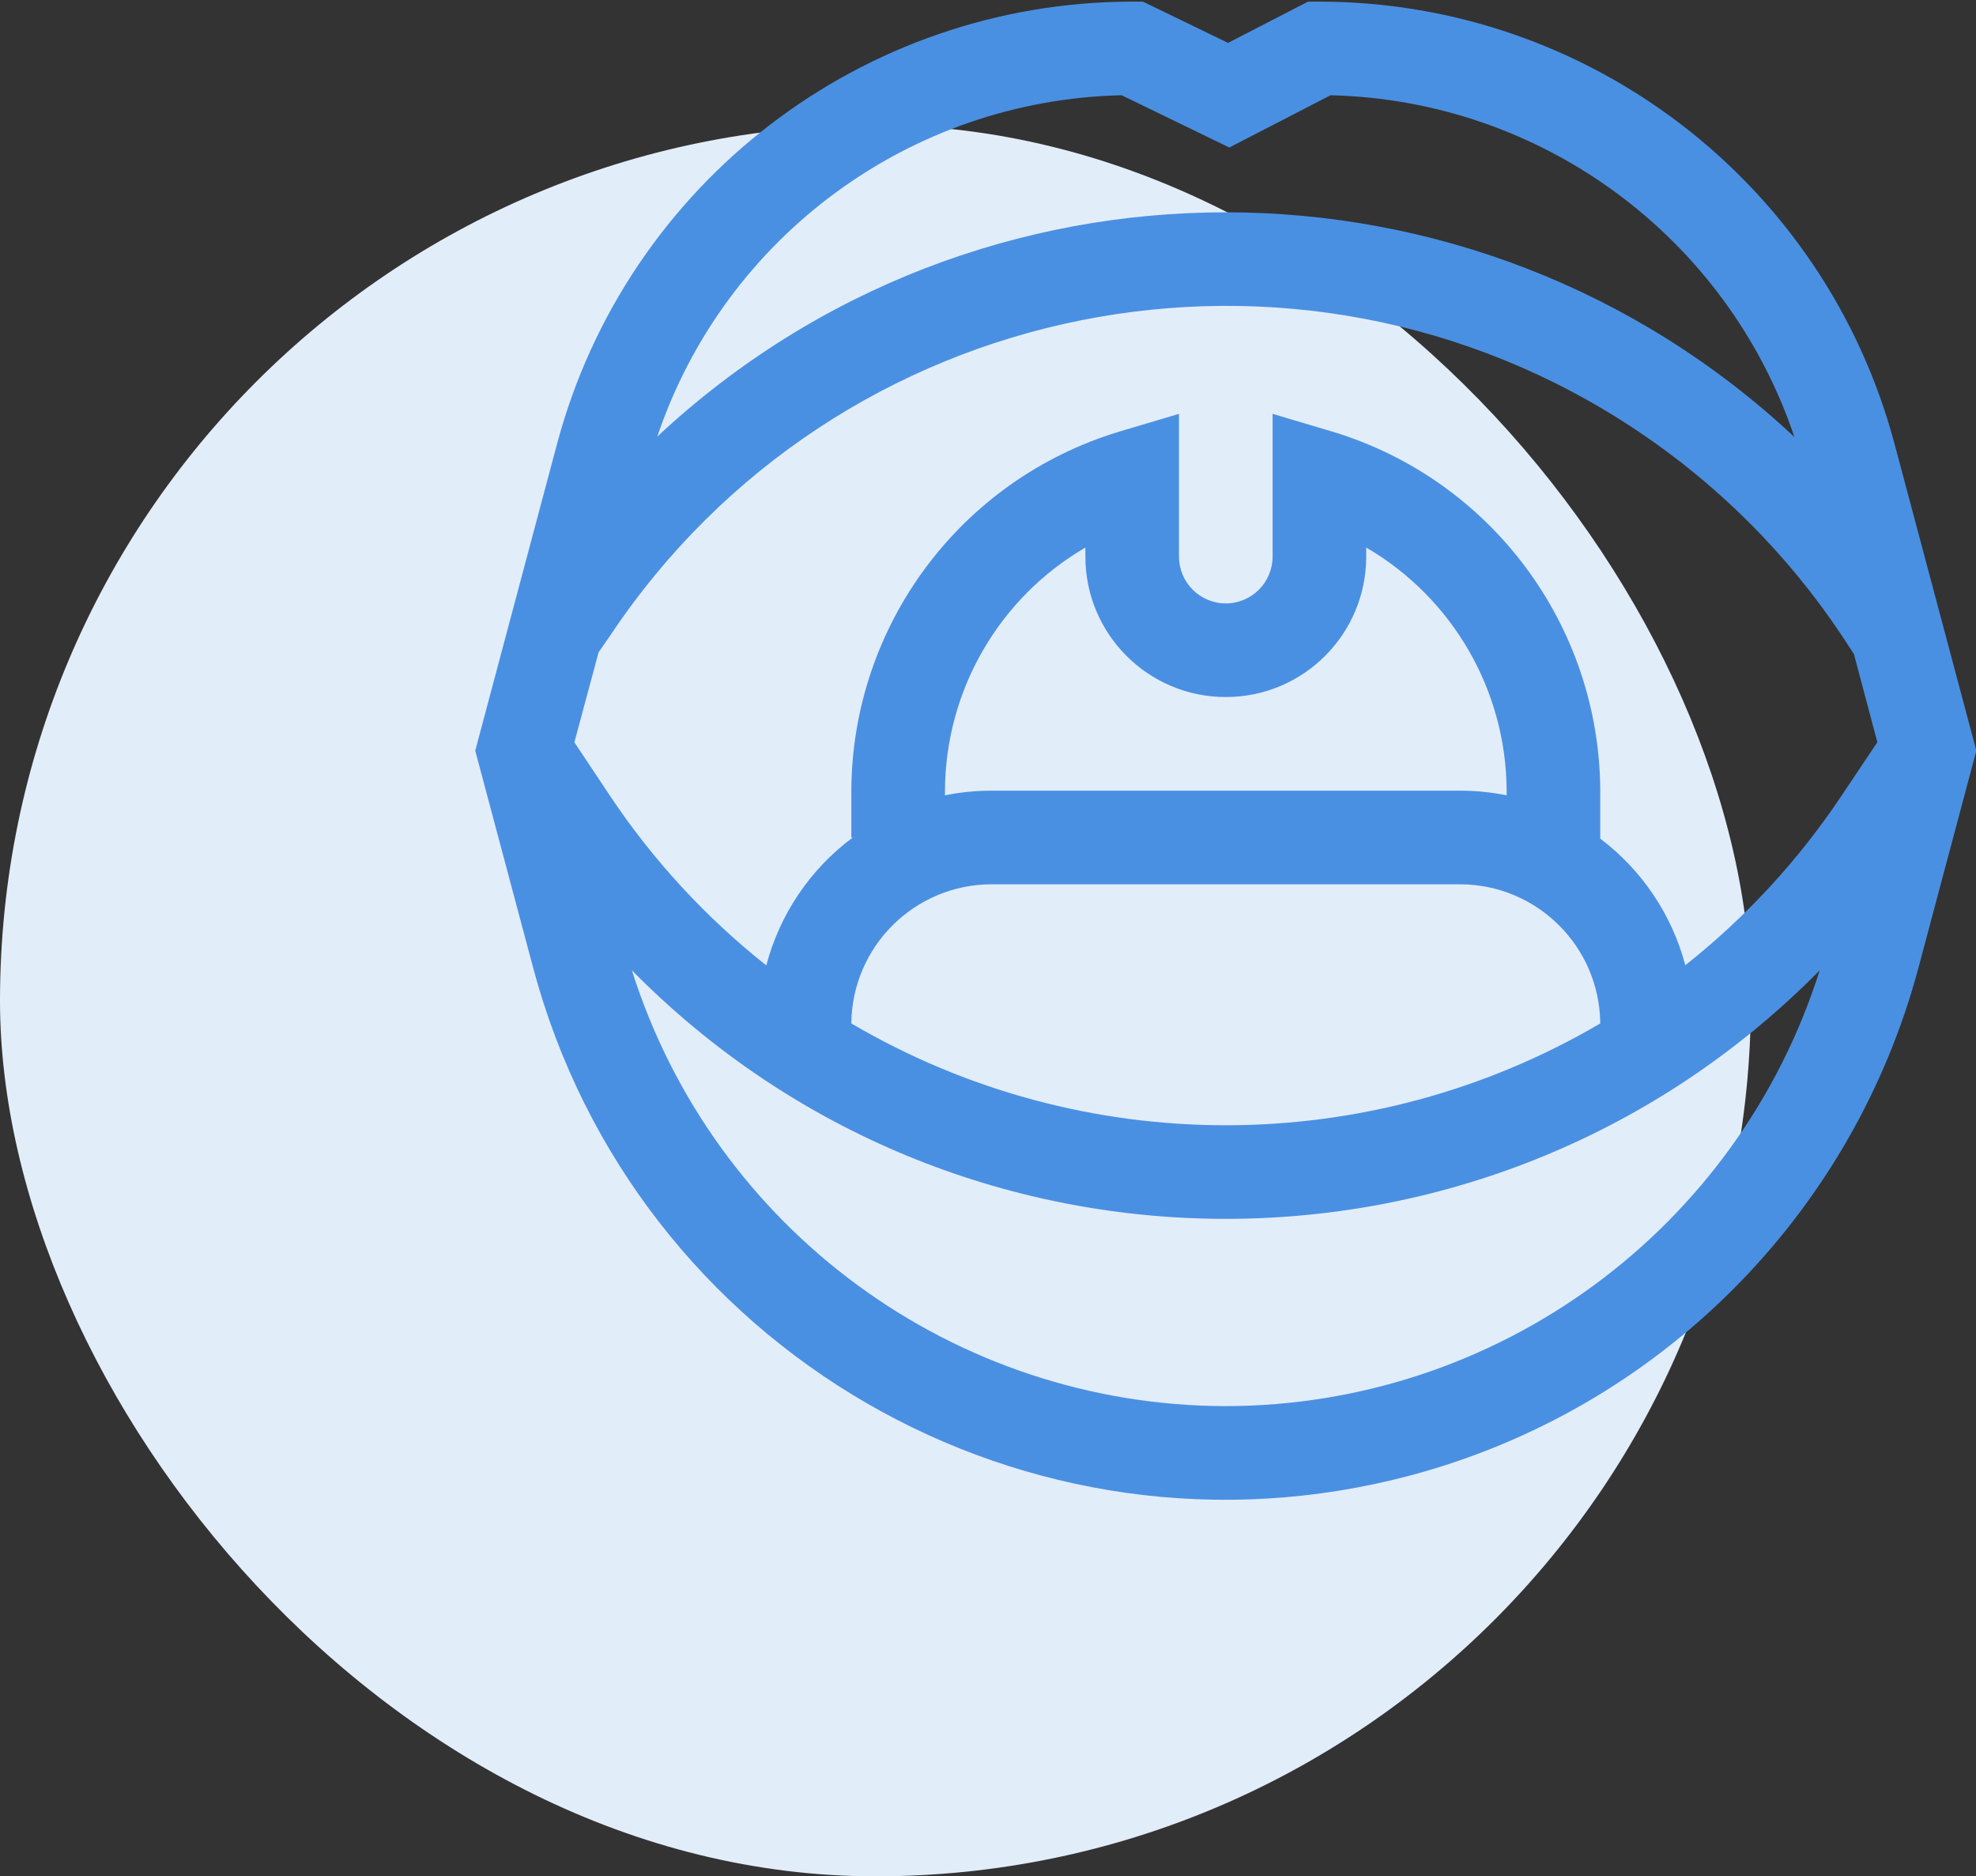
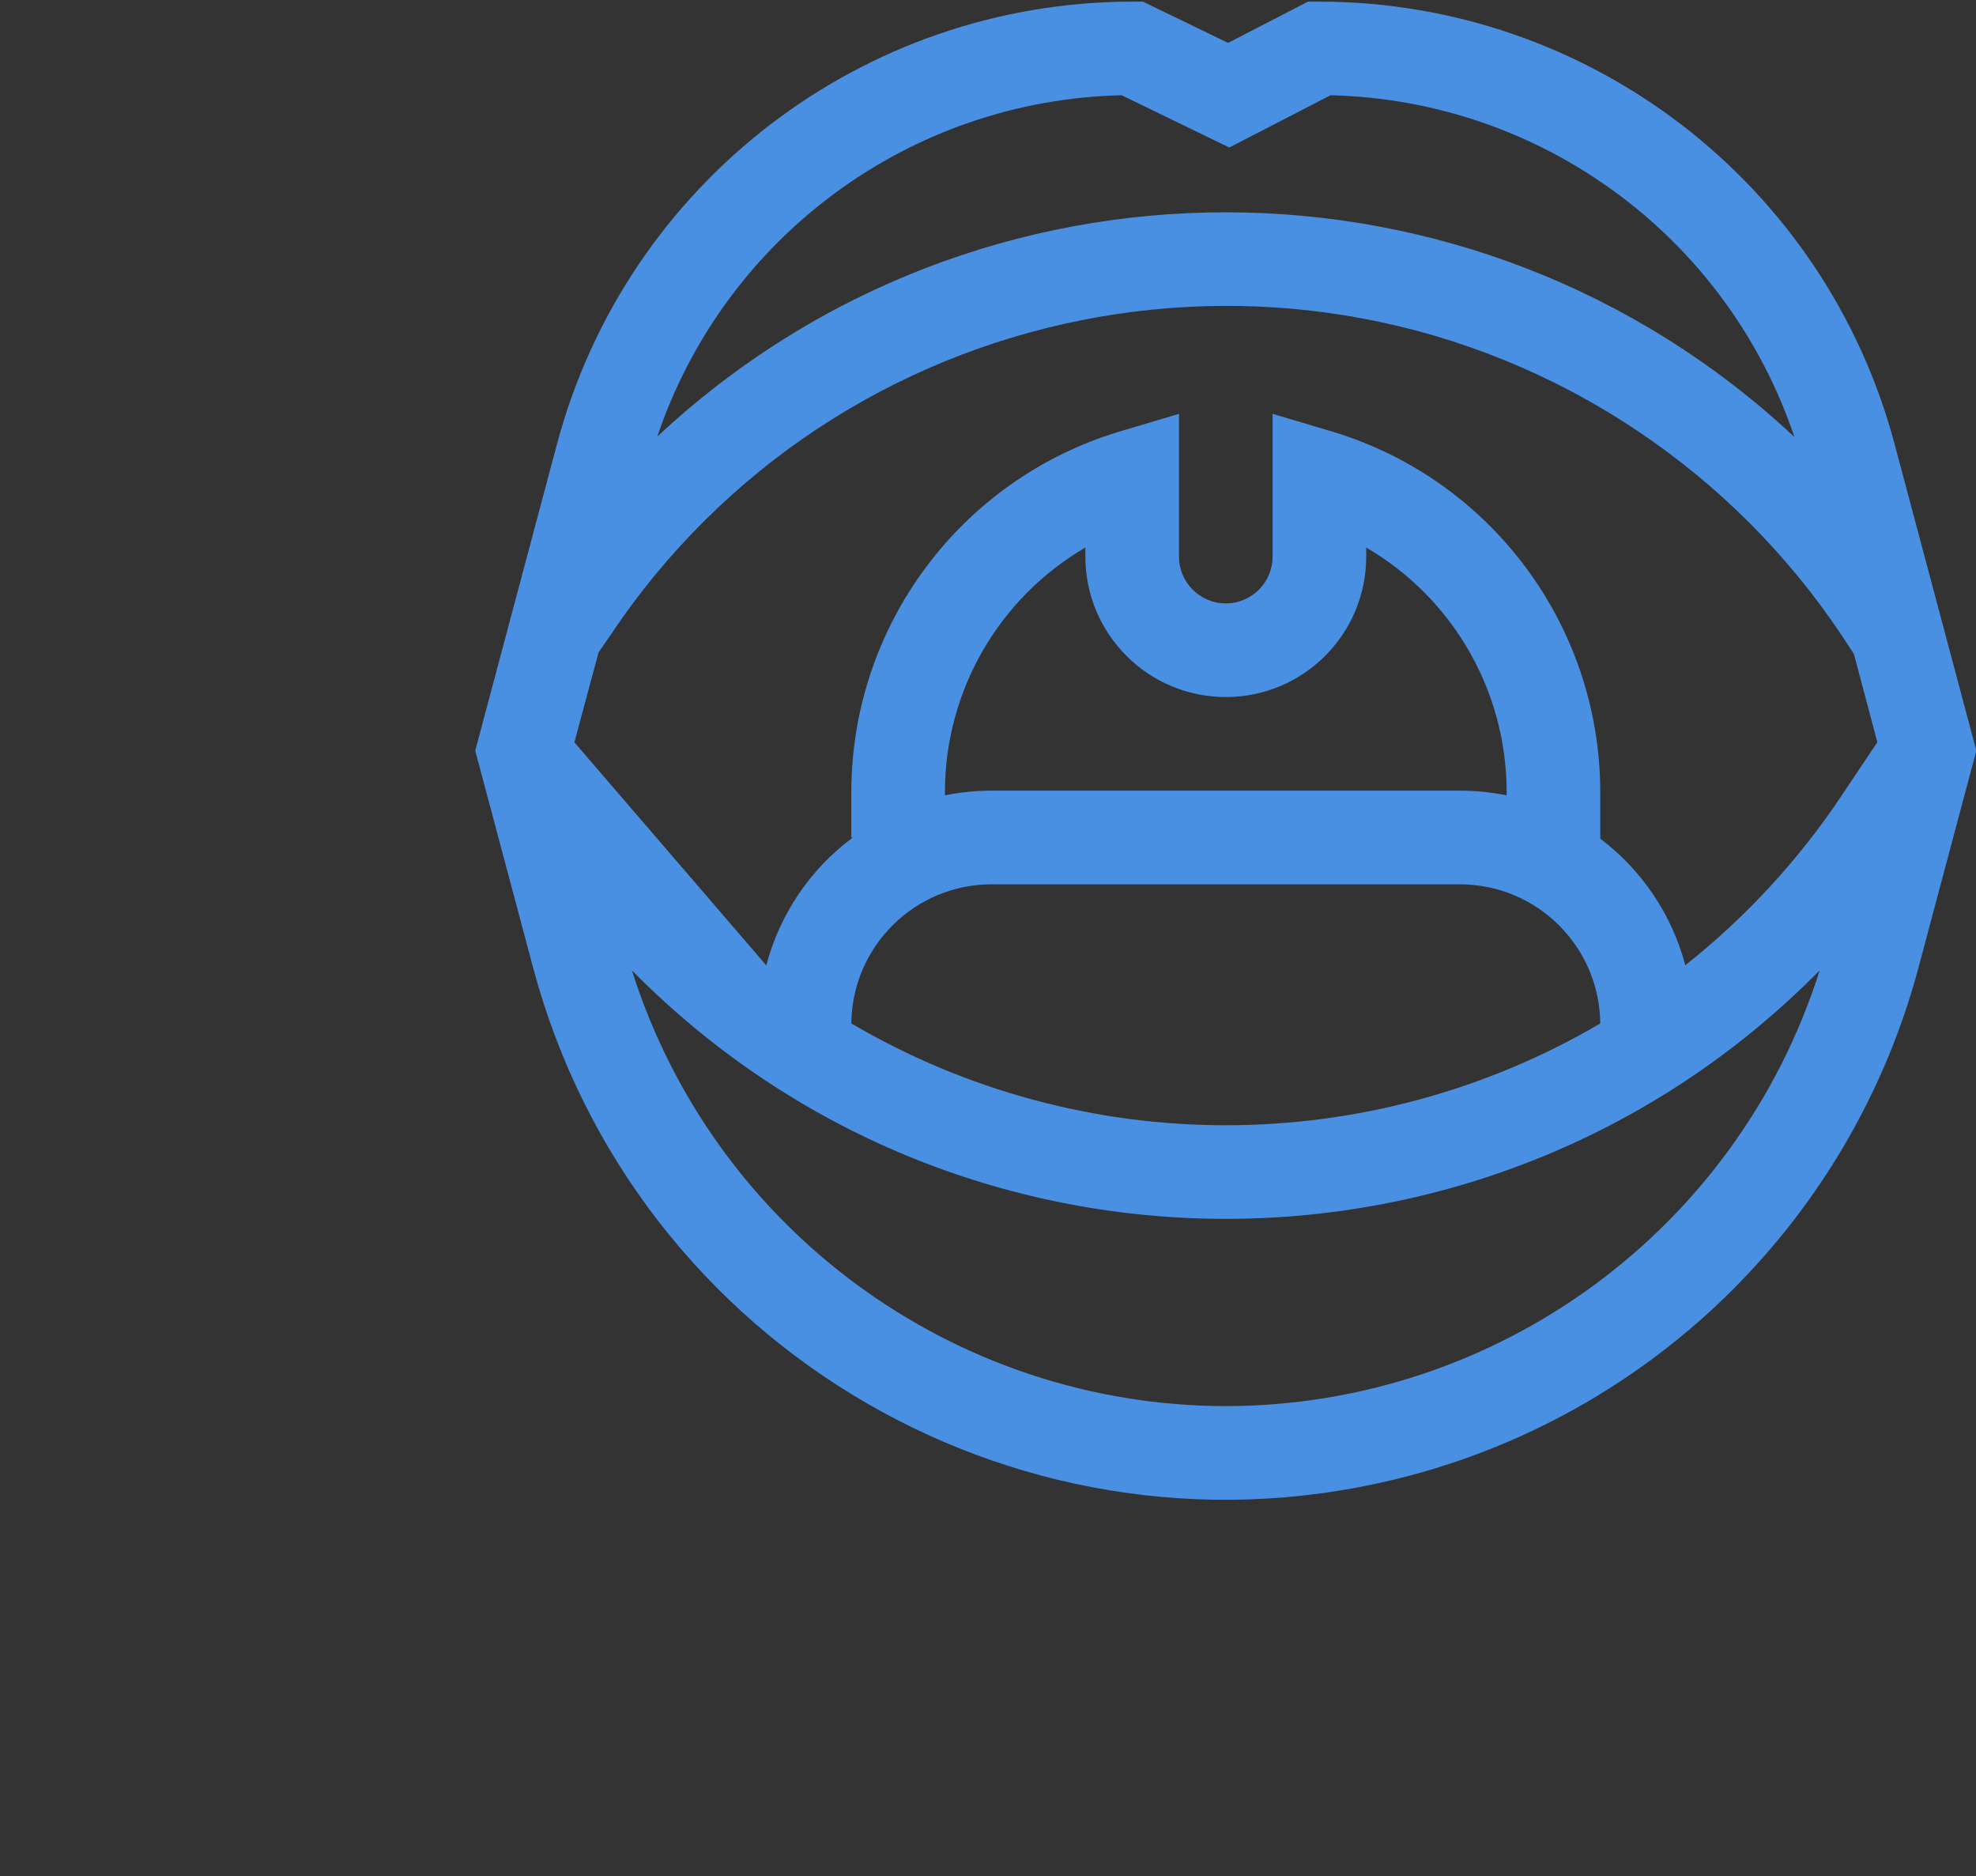
<svg xmlns="http://www.w3.org/2000/svg" width="79px" height="75px" viewBox="0 0 79 75" version="1.1">
  <rect x="0" y="0" width="79" height="75" fill="#333333" stroke="none" />
  <title>Artboard Copy 2</title>
  <g id="Artboard-Copy-2" stroke="none" stroke-width="1" fill="none" fill-rule="evenodd">
    <g id="Group-62" fill-rule="nonzero">
-       <rect id="Rectangle-Copy-8" fill="#E2EDFA" x="0" y="5" width="70" height="70" rx="35" />
      <g id="throat" transform="translate(19, 0)" fill="#4A90E2">
-         <path d="M56.739,17.726 C53.953,7.317 44.525,0.075 33.75,0.065 L33.295,0.065 L30.097,1.715 L26.693,0.065 L26.264,0.065 C15.489,0.075 6.062,7.317 3.275,17.726 L0,30.006 L2.311,38.669 C6.393,53.965 22.102,63.055 37.398,58.973 C47.313,56.327 55.057,48.583 57.703,38.669 L60.014,30.006 L56.739,17.726 Z M25.843,3.807 L30.147,5.896 L34.195,3.807 C42.635,4.006 50.047,9.467 52.74,17.468 C39.952,5.499 20.075,5.492 7.278,17.451 C9.98,9.451 17.401,3.997 25.843,3.807 Z M30.007,56.205 C19.144,56.189 9.54,49.144 6.263,38.786 C19.193,51.9 40.304,52.049 53.417,39.12 C53.529,39.009 53.64,38.898 53.751,38.786 C50.474,49.144 40.87,56.189 30.007,56.205 Z M30.007,27.862 C33.108,27.862 35.621,25.348 35.621,22.247 L35.621,21.886 C39.081,23.904 41.216,27.6 41.235,31.604 L41.235,31.791 C40.619,31.666 39.992,31.604 39.364,31.604 L20.65,31.604 C20.022,31.604 19.395,31.666 18.779,31.791 L18.779,31.604 C18.798,27.6 20.933,23.904 24.393,21.886 L24.393,22.247 C24.393,25.348 26.906,27.862 30.007,27.862 Z M20.65,35.347 L39.364,35.347 C42.444,35.347 44.949,37.828 44.978,40.909 C35.735,46.335 24.279,46.335 15.036,40.909 C15.065,37.829 17.57,35.347 20.65,35.347 Z M54.634,31.791 C52.917,34.368 50.806,36.66 48.378,38.582 C47.843,36.562 46.646,34.781 44.978,33.522 L44.978,31.604 C44.948,24.994 40.611,19.176 34.285,17.258 L31.878,16.542 L31.878,22.247 C31.878,23.281 31.041,24.119 30.007,24.119 C28.973,24.119 28.136,23.281 28.136,22.247 L28.136,16.542 L25.729,17.258 C19.403,19.176 15.066,24.994 15.036,31.604 L15.036,33.476 L15.094,33.476 C13.395,34.738 12.176,36.541 11.636,38.588 C9.208,36.665 7.097,34.374 5.38,31.797 L3.964,29.671 L4.931,26.076 L5.393,25.408 C14.458,11.809 32.83,8.134 46.429,17.198 C49.676,19.363 52.464,22.149 54.63,25.395 L55.12,26.144 L56.056,29.667 L54.634,31.791 Z" id="Shape" />
+         <path d="M56.739,17.726 C53.953,7.317 44.525,0.075 33.75,0.065 L33.295,0.065 L30.097,1.715 L26.693,0.065 L26.264,0.065 C15.489,0.075 6.062,7.317 3.275,17.726 L0,30.006 L2.311,38.669 C6.393,53.965 22.102,63.055 37.398,58.973 C47.313,56.327 55.057,48.583 57.703,38.669 L60.014,30.006 L56.739,17.726 Z M25.843,3.807 L30.147,5.896 L34.195,3.807 C42.635,4.006 50.047,9.467 52.74,17.468 C39.952,5.499 20.075,5.492 7.278,17.451 C9.98,9.451 17.401,3.997 25.843,3.807 Z M30.007,56.205 C19.144,56.189 9.54,49.144 6.263,38.786 C19.193,51.9 40.304,52.049 53.417,39.12 C53.529,39.009 53.64,38.898 53.751,38.786 C50.474,49.144 40.87,56.189 30.007,56.205 Z M30.007,27.862 C33.108,27.862 35.621,25.348 35.621,22.247 L35.621,21.886 C39.081,23.904 41.216,27.6 41.235,31.604 L41.235,31.791 C40.619,31.666 39.992,31.604 39.364,31.604 L20.65,31.604 C20.022,31.604 19.395,31.666 18.779,31.791 L18.779,31.604 C18.798,27.6 20.933,23.904 24.393,21.886 L24.393,22.247 C24.393,25.348 26.906,27.862 30.007,27.862 Z M20.65,35.347 L39.364,35.347 C42.444,35.347 44.949,37.828 44.978,40.909 C35.735,46.335 24.279,46.335 15.036,40.909 C15.065,37.829 17.57,35.347 20.65,35.347 Z M54.634,31.791 C52.917,34.368 50.806,36.66 48.378,38.582 C47.843,36.562 46.646,34.781 44.978,33.522 L44.978,31.604 C44.948,24.994 40.611,19.176 34.285,17.258 L31.878,16.542 L31.878,22.247 C31.878,23.281 31.041,24.119 30.007,24.119 C28.973,24.119 28.136,23.281 28.136,22.247 L28.136,16.542 L25.729,17.258 C19.403,19.176 15.066,24.994 15.036,31.604 L15.036,33.476 L15.094,33.476 C13.395,34.738 12.176,36.541 11.636,38.588 L3.964,29.671 L4.931,26.076 L5.393,25.408 C14.458,11.809 32.83,8.134 46.429,17.198 C49.676,19.363 52.464,22.149 54.63,25.395 L55.12,26.144 L56.056,29.667 L54.634,31.791 Z" id="Shape" />
      </g>
    </g>
  </g>
</svg>